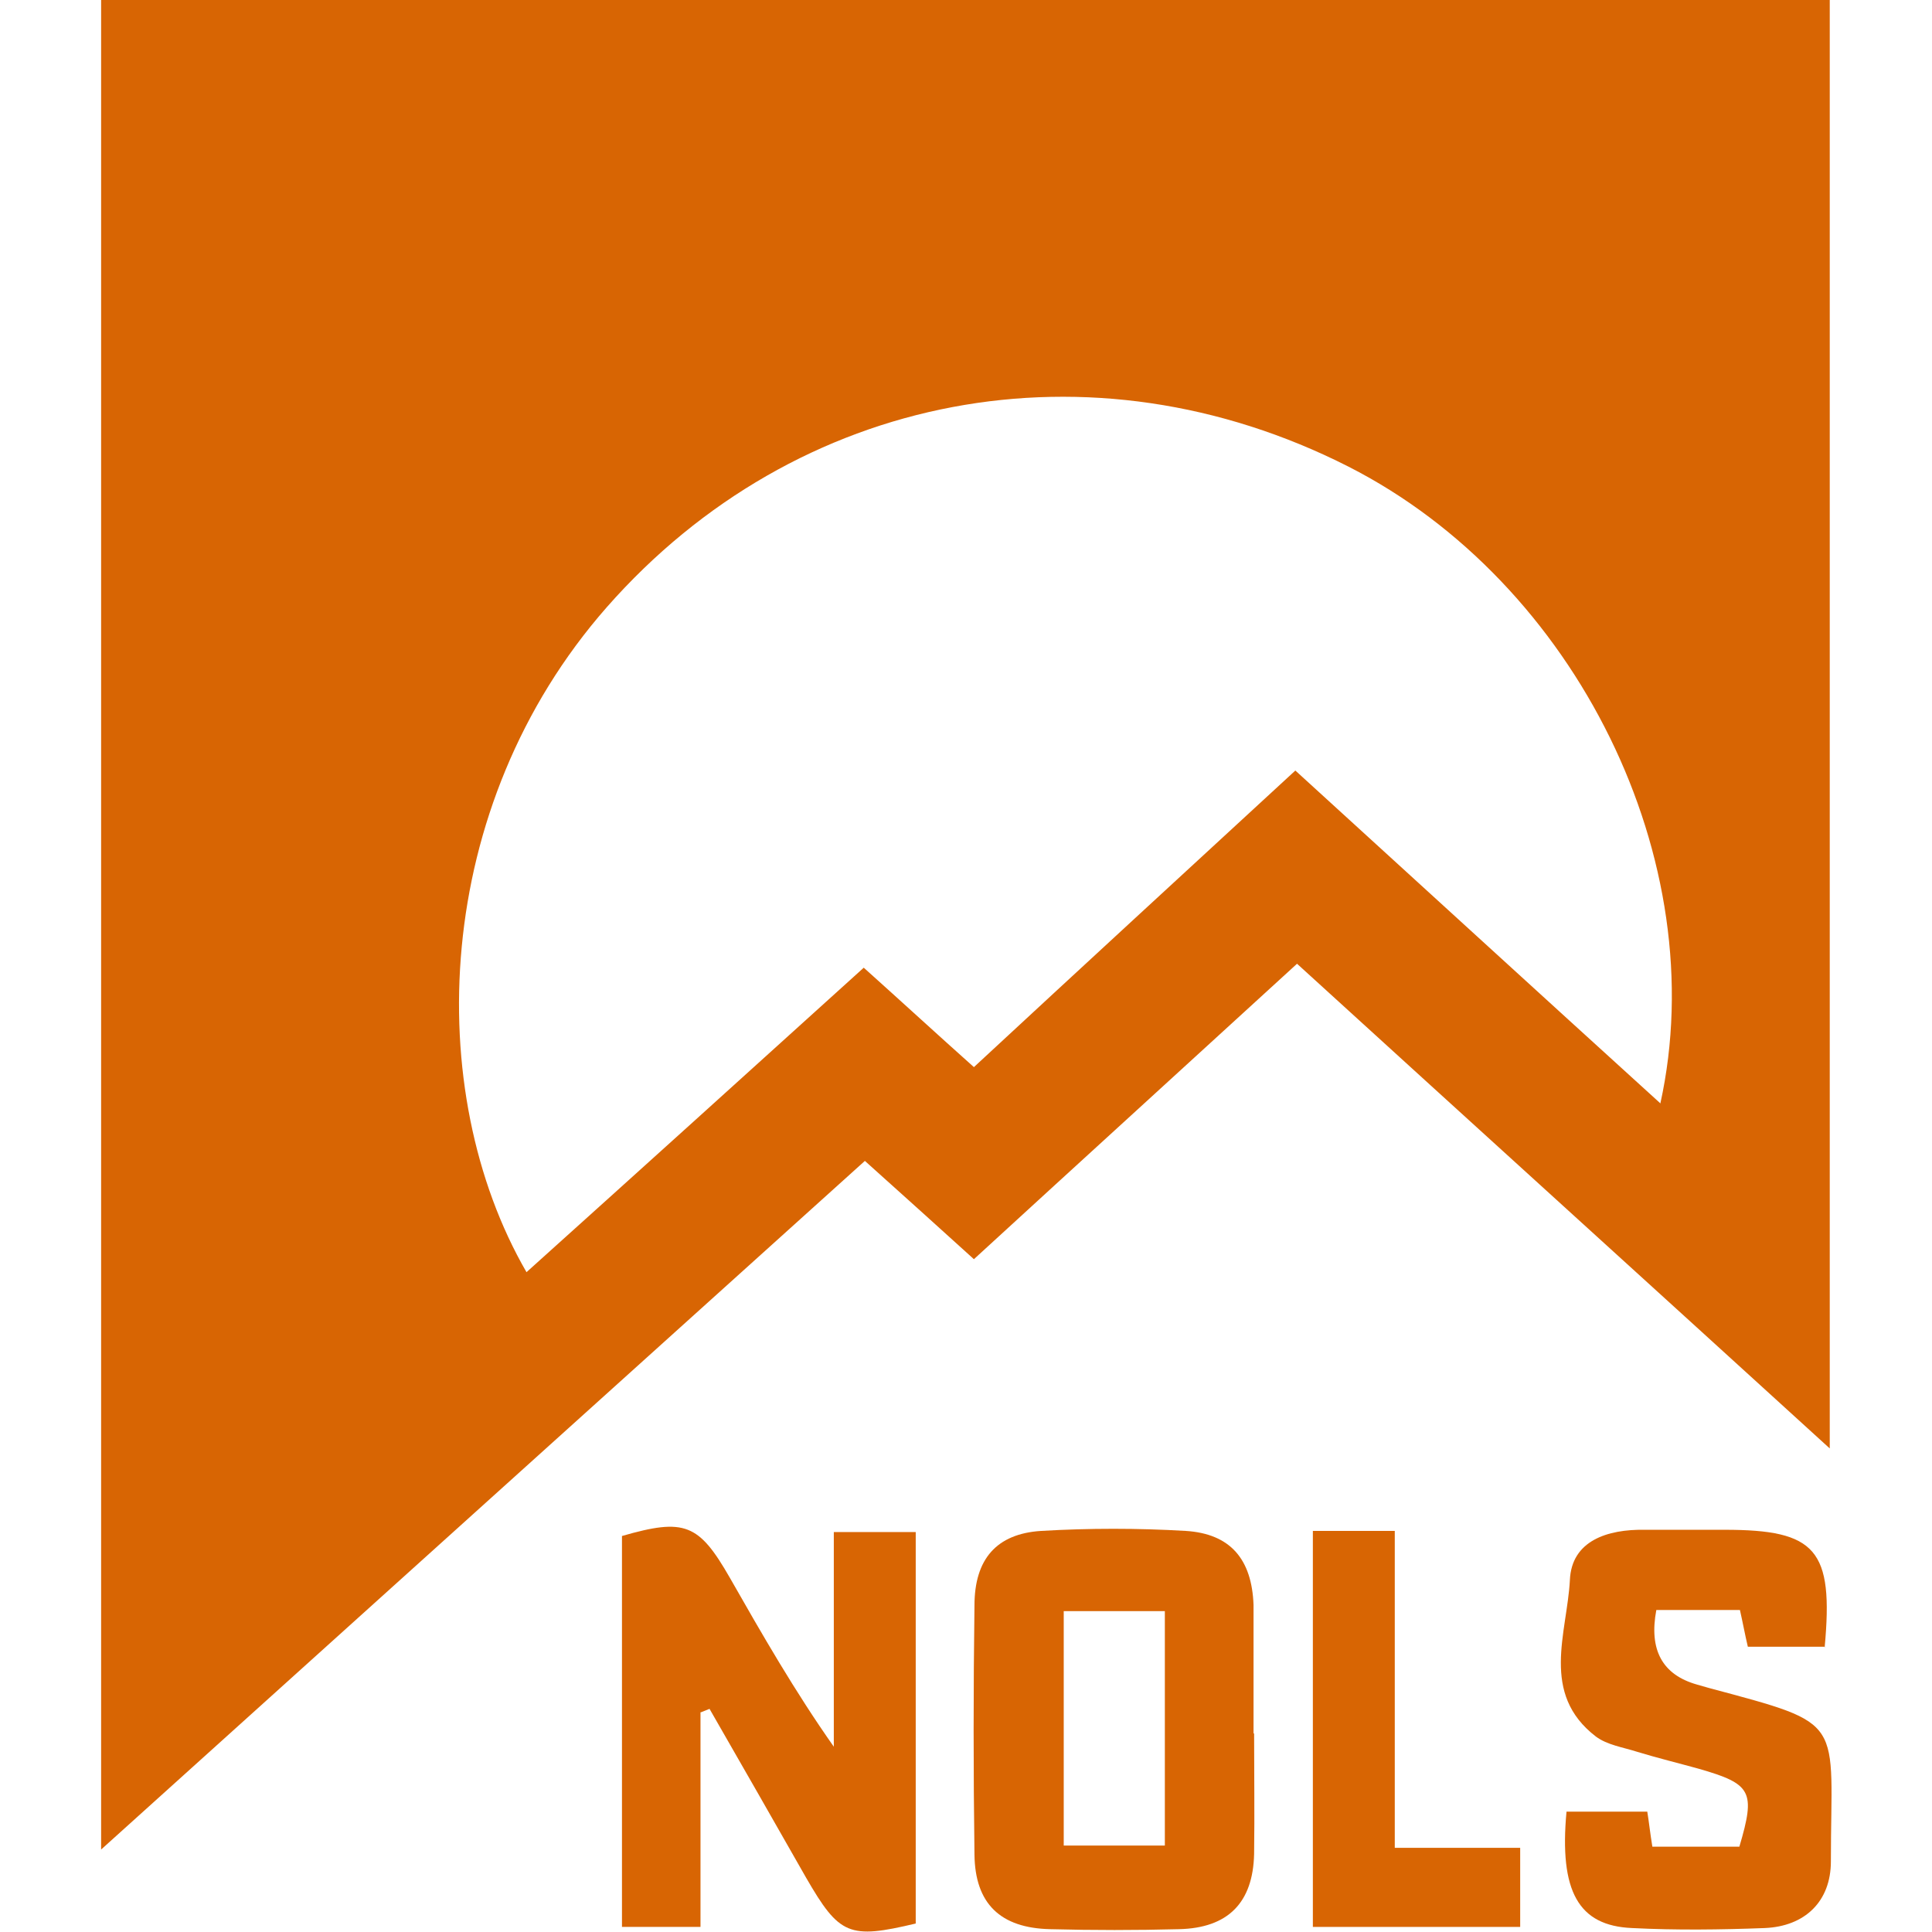
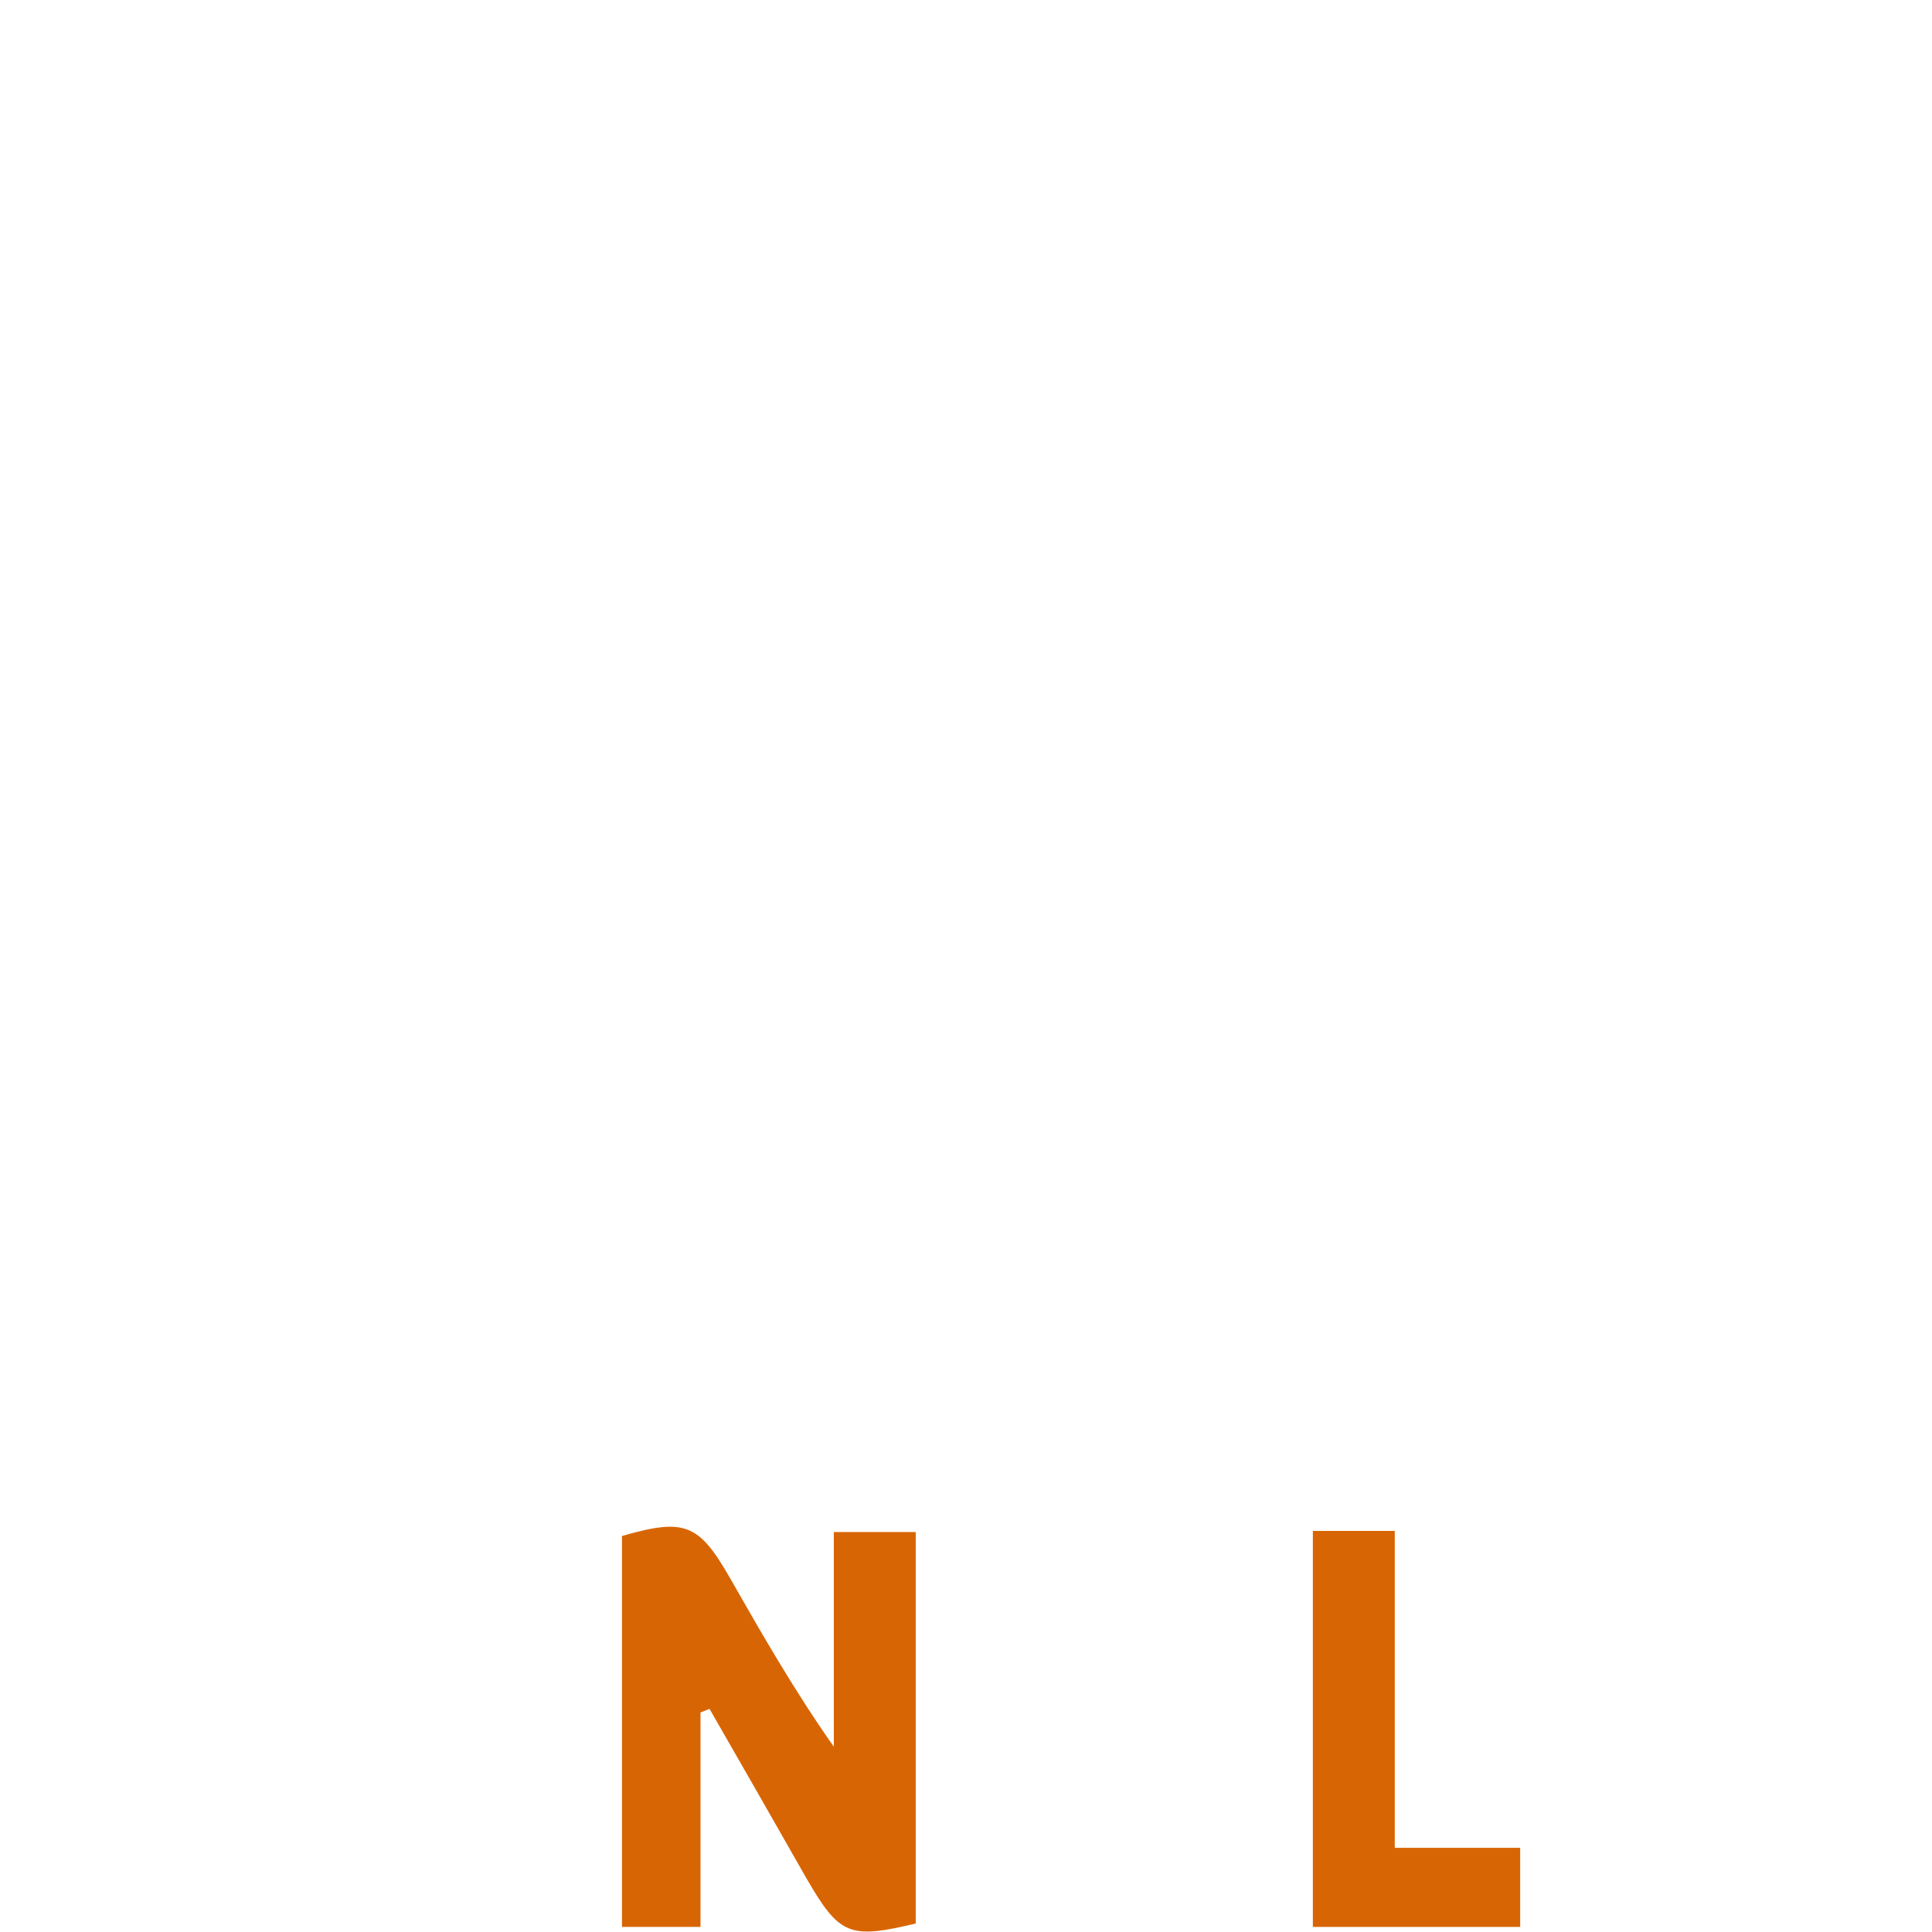
<svg xmlns="http://www.w3.org/2000/svg" id="Layer_1" data-name="Layer 1" version="1.1" viewBox="0 0 342 342">
  <defs>
    <style>
      .cls-1 {
        fill: #d86503;
        stroke-width: 0px;
      }
    </style>
  </defs>
  <g id="rZ7YY8">
    <g>
-       <path class="cls-1" d="M17.9,327.4V0h306v256.4c-31.6-28.8-62.7-57-94.3-85.8-19,17.4-37.9,34.6-57.2,52.3-6.4-5.8-12.5-11.3-19.3-17.4-44.8,40.4-89.4,80.6-135.2,121.9ZM293.9,195.4c9.5-43-14.9-92.3-55.2-112.8-45.5-23.1-97.7-13.3-131.3,24.9-31,35.3-32.7,85.7-14.2,117.7,19.9-17.9,39.7-35.8,59.7-53.9,6.8,6.1,13,11.8,19.5,17.6,19.2-17.8,37.8-34.9,56.9-52.5,21.6,19.7,42.7,39,64.6,58.9Z" />
      <path class="cls-1" d="M124,303.1v38h-13.9v-69.2c11.1-3.2,13.6-2.2,19.1,7.4,5.7,10,11.5,20.1,18.4,29.9v-38h14.5v69.3c-11.8,2.8-13.5,2.1-19.4-8.1-5.7-10-11.4-20-17.1-29.9-.5.2-1,.4-1.5.6Z" />
-       <path class="cls-1" d="M222,306.8c0,7.1.1,14.2,0,21.4-.2,8.6-4.6,13.1-13.3,13.3-7.6.2-15.2.2-22.8,0-8.8-.2-13.3-4.5-13.4-13.2-.2-14.7-.2-29.4,0-44.1,0-8.2,3.9-12.7,11.8-13.2,8.5-.5,17.1-.5,25.6,0,7.9.5,11.7,5,12,13.1,0,.2,0,.5,0,.7,0,7.4,0,14.7,0,22.1ZM188.3,326.7h17.9v-41.5h-17.9v41.5Z" />
-       <path class="cls-1" d="M323.1,291.5h-13.7c-.5-2.1-.9-4.3-1.4-6.5h-14.8q-2,10.6,7.2,13.2c.7.2,1.4.4,2.1.6,24.6,6.6,21.6,5.3,21.6,30.7,0,7.1-4.6,11.5-11.7,11.8-7.8.3-15.7.4-23.5,0-9.5-.4-12.9-6.5-11.6-20.6h14.3c.3,1.8.5,3.8.9,6.2h15.4c2.9-9.8,2.2-11.1-7.2-13.8-3.6-1-7.3-1.9-10.9-3-2.5-.8-5.3-1.2-7.3-2.7-9.9-7.6-5.1-18.3-4.6-27.7.3-7,6.7-9,13.2-8.9,4.7,0,9.5,0,14.2,0,16.2,0,19.3,3.5,17.7,20.8Z" />
      <path class="cls-1" d="M232.4,271h14.5v56.1h22.2v14h-36.7v-70.1Z" />
    </g>
  </g>
</svg>